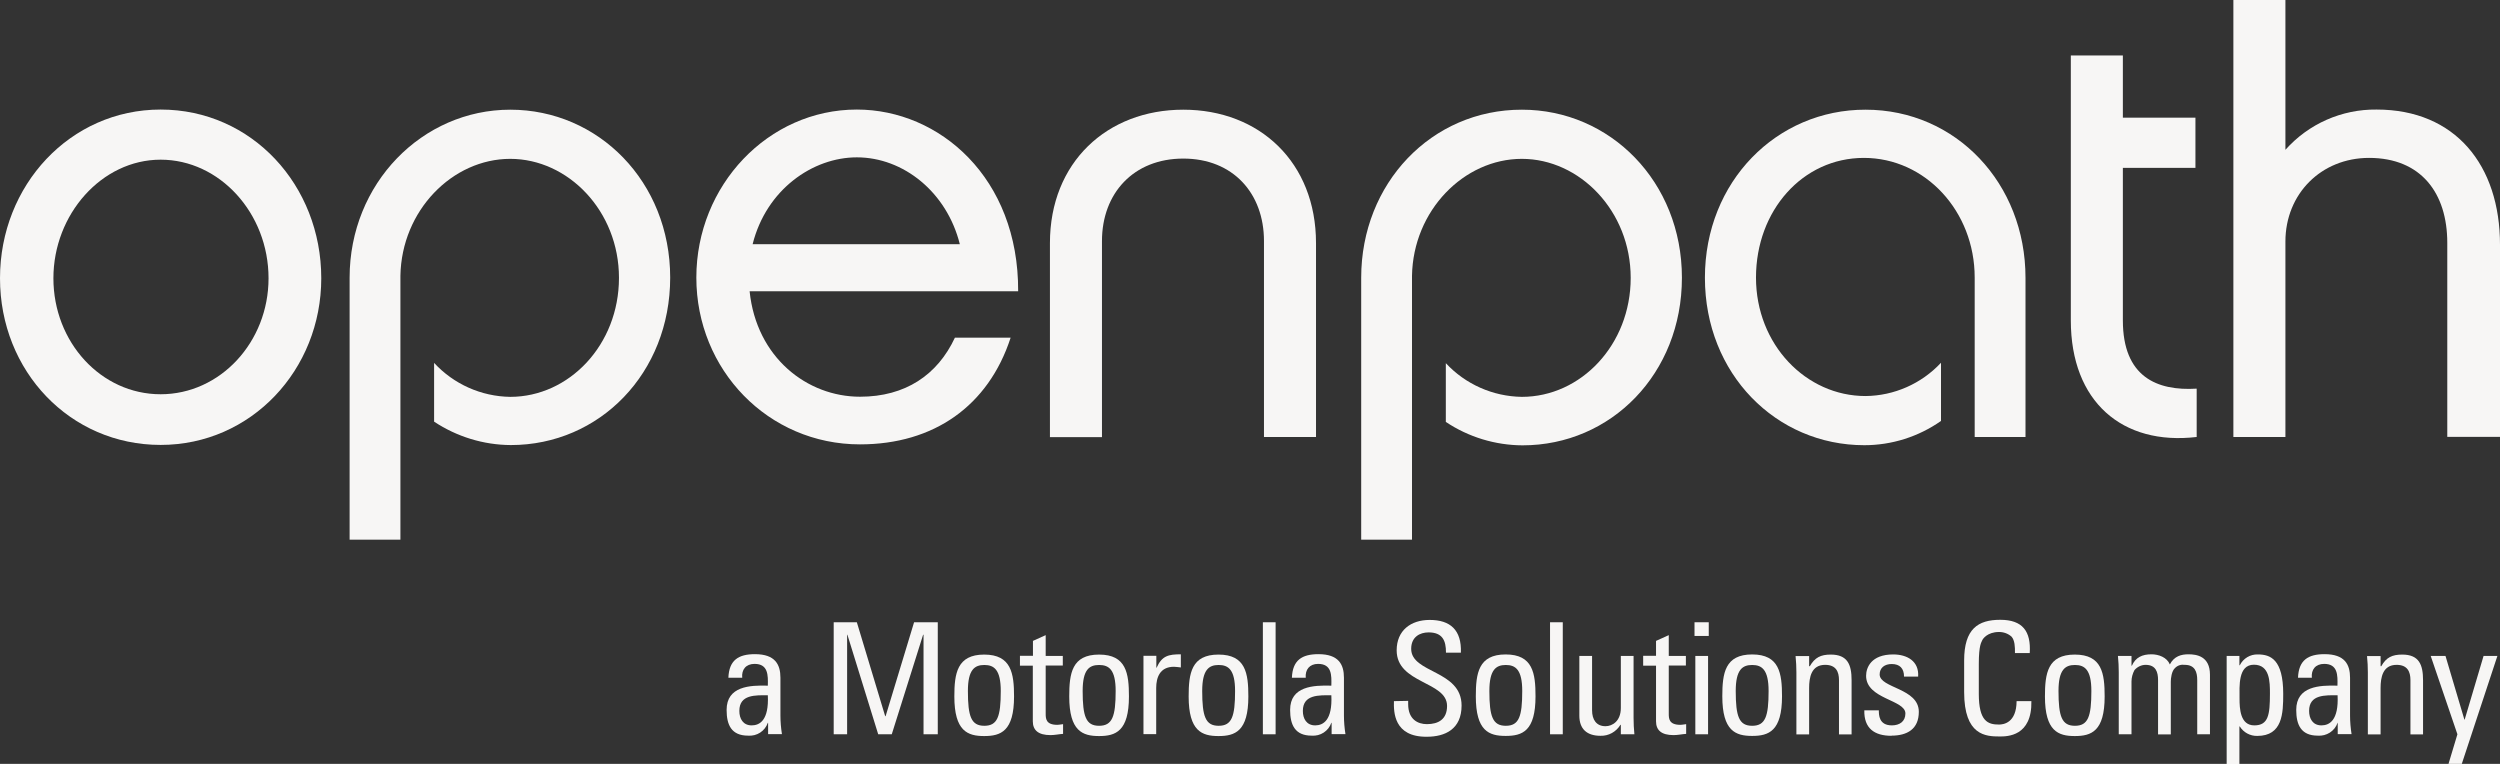
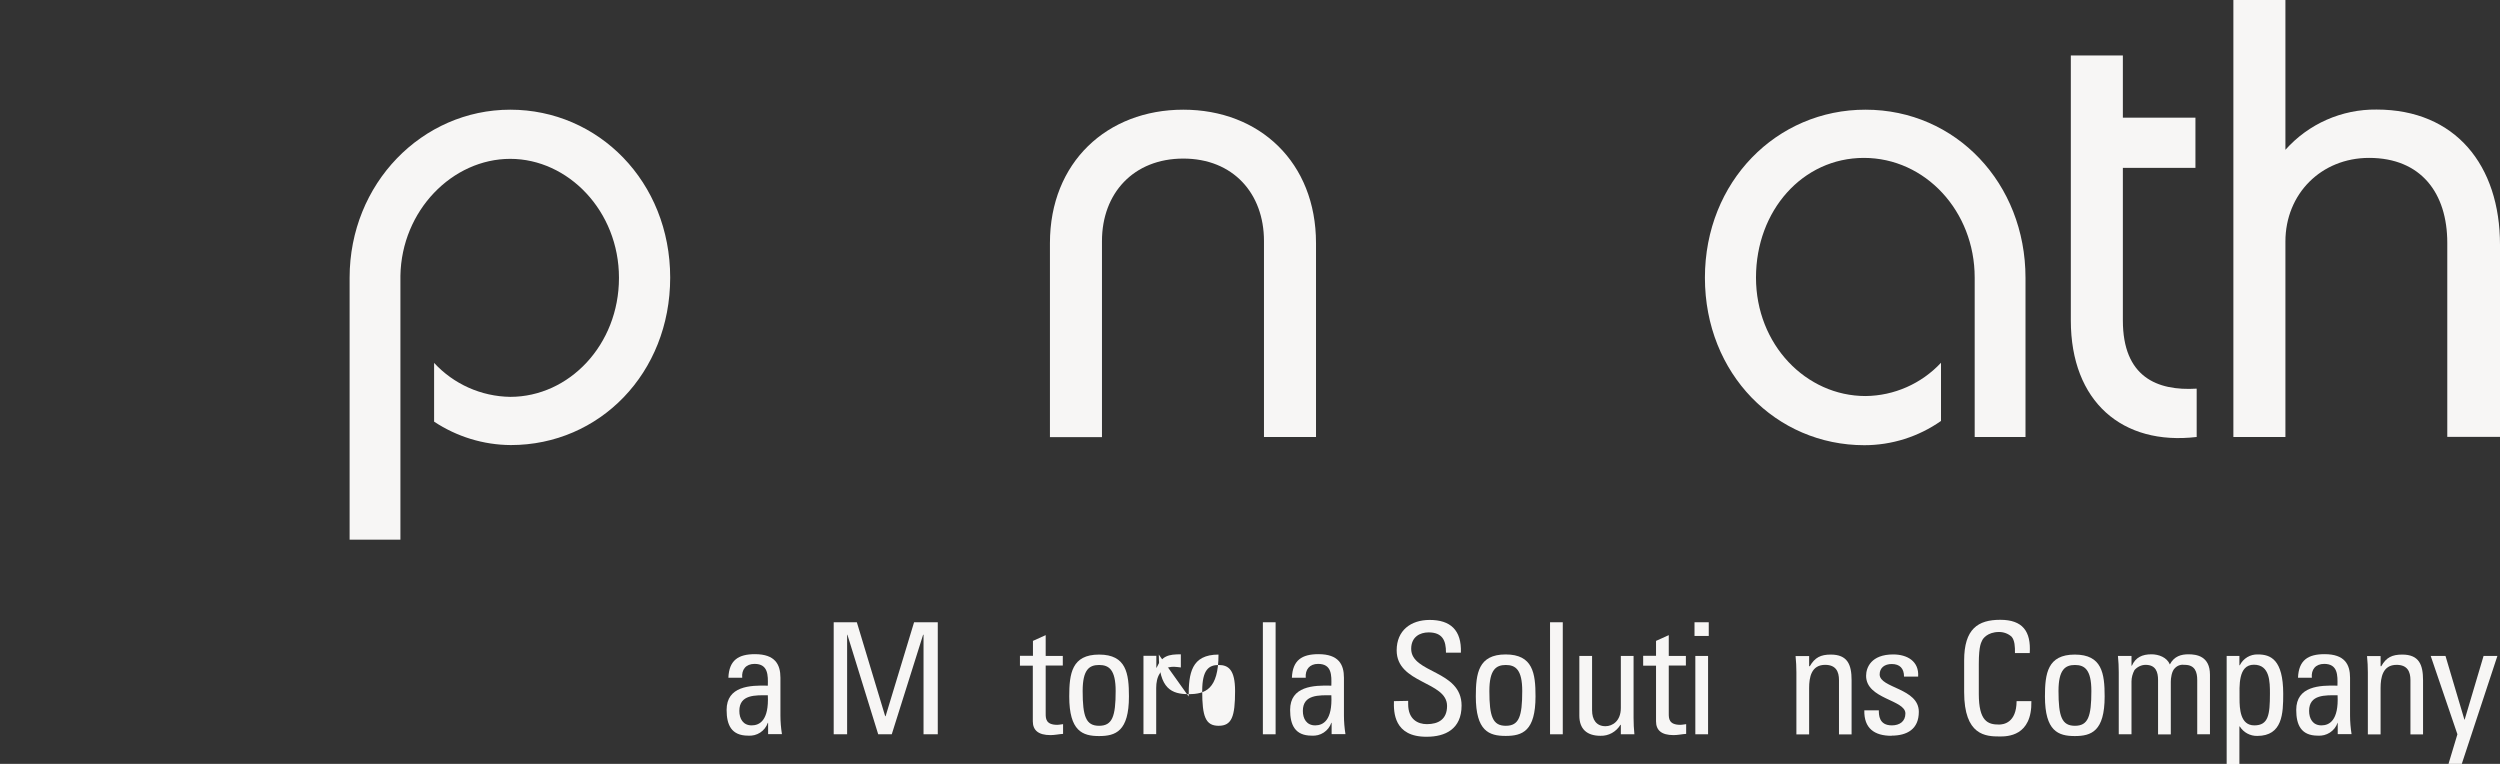
<svg xmlns="http://www.w3.org/2000/svg" id="Capa_2" data-name="Capa 2" viewBox="0 0 182.56 55.78">
  <rect x="0" y="0" width="182.56" height="55.78" fill="#333333" stroke="none" />
  <defs>
    <style> .cls-1 { fill: #f7f6f5; } </style>
  </defs>
  <g id="Capa_1-2" data-name="Capa 1">
    <g>
      <path class="cls-1" d="m92.3,31.91h3.8v-14.16c0-5.89-4.12-9.74-9.69-9.74s-9.74,3.85-9.74,9.74v14.17h3.8v-14.32c0-3.49,2.31-6.02,5.94-6.02s5.89,2.54,5.89,6.02v14.31Z" />
-       <path class="cls-1" d="m70.08,17.83h-15.12c1-3.99,4.39-6.34,7.61-6.34,3.4,0,6.57,2.54,7.52,6.34m4.26,3.44c.04-8.29-5.75-13.27-11.78-13.27-6.47,0-11.72,5.53-11.72,12.27s5.25,12.18,11.95,12.18c5.39,0,9.38-2.81,11-7.79h-4.07c-1.27,2.72-3.62,4.31-6.93,4.31-3.85,0-7.56-2.85-8.06-7.7h19.61Z" />
      <path class="cls-1" d="m48.94,20.28c0-7.02-5.25-12.27-11.68-12.27s-11.73,5.39-11.73,12.27v19.13h3.71v-19.27c.08-4.77,3.8-8.54,8.02-8.54s7.94,3.8,7.94,8.69-3.64,8.69-7.94,8.69c-2.12-.03-4.13-.93-5.56-2.48v4.29c1.66,1.1,3.61,1.7,5.6,1.71,6.48,0,11.64-5.25,11.64-12.23" />
-       <path class="cls-1" d="m19.61,20.32c0,4.66-3.53,8.47-7.88,8.47s-7.83-3.8-7.83-8.47,3.53-8.66,7.83-8.66,7.88,3.9,7.88,8.66m3.85,0c0-6.79-5.07-12.32-11.73-12.32-6.61,0-11.73,5.53-11.73,12.32s5.12,12.17,11.73,12.17,11.73-5.48,11.73-12.17" />
      <path class="cls-1" d="m182.56,31.91v-14.04c0-5.8-3.26-9.87-9.01-9.87-2.54-.03-4.97,1.04-6.66,2.94V0h-3.8v31.91h3.8v-14.27c0-3.49,2.62-6.11,6.11-6.11,3.8,0,5.71,2.58,5.71,6.2v14.17h3.85Z" />
      <path class="cls-1" d="m160.41,31.91h0v-3.53c-2.9.18-5.39-.86-5.39-4.98v-11.14h5.3v-3.67h-5.3v-4.54h-3.8v19.35c0,5.93,3.76,9.15,9.19,8.51" />
      <path class="cls-1" d="m144.2,31.91h3.71v-11.63c0-6.88-5.07-12.27-11.68-12.27-6.48-.01-11.73,5.24-11.73,12.27s5.21,12.23,11.64,12.23c2.01,0,3.96-.62,5.6-1.77v-4.25c-1.43,1.53-3.42,2.41-5.51,2.43-4.35,0-8-3.76-8-8.65s3.4-8.74,7.88-8.74,8.09,3.89,8.09,8.74v8.02h0v3.62Z" />
-       <path class="cls-1" d="m122.82,20.28c0-7.02-5.25-12.27-11.68-12.27-6.61-.01-11.74,5.38-11.74,12.27v19.13h3.71v-19.27c.08-4.77,3.8-8.54,8.02-8.54s7.95,3.8,7.95,8.69-3.64,8.69-7.95,8.69c-2.11-.03-4.12-.92-5.55-2.46v4.29c1.66,1.11,3.61,1.7,5.6,1.71,6.48,0,11.64-5.25,11.64-12.23" />
      <path class="cls-1" d="m53.99,51.92c0,.56.27,1.05.9,1.05.57,0,1.27-.35,1.18-2.2-.89,0-2.08-.07-2.08,1.14m2.1.87h-.02c-.21.61-.8.99-1.44.94-1.22,0-1.57-.78-1.57-1.88,0-1.73,1.7-1.81,3.01-1.77.02-.76.03-1.59-.97-1.59-.63,0-.96.42-.9,1.01h-1.01c.05-1.28.73-1.72,1.94-1.72,1.48,0,1.86.76,1.86,1.72v2.76c0,.46.04.91.11,1.36h-1.01v-.83Z" />
      <polygon class="cls-1" points="61.86 53.62 60.88 53.62 60.88 45.44 62.57 45.44 64.64 52.3 64.67 52.3 66.75 45.44 68.48 45.44 68.48 53.62 67.44 53.62 67.44 46.35 67.41 46.35 65.12 53.62 64.13 53.62 61.88 46.35 61.86 46.35 61.86 53.62" />
-       <path class="cls-1" d="m73.08,50.46c0-1.56-.49-1.9-1.2-1.9s-1.2.34-1.2,1.9c0,1.86.24,2.54,1.2,2.54s1.2-.67,1.2-2.54m-3.39.4c0-1.68.2-3.06,2.18-3.06s2.18,1.38,2.18,3.06c0,2.54-.97,2.89-2.18,2.89s-2.18-.36-2.18-2.89" />
      <path class="cls-1" d="m75.43,47.9v-1.1l.93-.42v1.52h1.25v.7h-1.25v3.5c0,.36,0,.83.85.83.07,0,.22-.02.42-.05v.71c-.31.02-.61.09-.92.09-.89,0-1.29-.36-1.29-1.01v-4.06h-.94v-.72h.94Z" />
      <path class="cls-1" d="m81.47,50.46c0-1.56-.49-1.9-1.21-1.9s-1.2.34-1.2,1.9c0,1.86.24,2.54,1.2,2.54s1.21-.67,1.21-2.54m-3.39.4c0-1.68.19-3.06,2.18-3.06s2.18,1.38,2.18,3.06c0,2.54-.97,2.89-2.18,2.89s-2.18-.36-2.18-2.89" />
      <path class="cls-1" d="m84.44,48.76h.02c.39-.87.86-.98,1.77-.98v.96l-.25-.03c-.08-.01-.17-.02-.25-.02-1.03,0-1.3.78-1.3,1.55v3.37h-.93v-5.72h.94v.86Z" />
-       <path class="cls-1" d="m90.19,50.46c0-1.56-.49-1.9-1.2-1.9s-1.2.34-1.2,1.9c0,1.86.24,2.54,1.2,2.54s1.2-.67,1.2-2.54m-3.39.4c0-1.68.19-3.06,2.18-3.06s2.18,1.38,2.18,3.06c0,2.54-.97,2.89-2.18,2.89s-2.18-.36-2.18-2.89" />
+       <path class="cls-1" d="m90.19,50.46c0-1.56-.49-1.9-1.2-1.9s-1.2.34-1.2,1.9c0,1.86.24,2.54,1.2,2.54s1.2-.67,1.2-2.54m-3.39.4c0-1.68.19-3.06,2.18-3.06c0,2.54-.97,2.89-2.18,2.89s-2.18-.36-2.18-2.89" />
      <rect class="cls-1" x="92.22" y="45.44" width=".93" height="8.18" />
      <path class="cls-1" d="m95.14,51.92c0,.56.27,1.05.9,1.05.57,0,1.27-.35,1.18-2.2-.88,0-2.08-.07-2.08,1.14m2.1.87h-.02c-.21.61-.8.99-1.44.94-1.21,0-1.57-.78-1.57-1.88,0-1.73,1.7-1.81,3.01-1.77.02-.76.04-1.59-.97-1.59-.62,0-.95.42-.9,1.01h-1.01c.05-1.28.73-1.72,1.94-1.72,1.48,0,1.86.76,1.86,1.72v2.76c0,.46.04.91.11,1.36h-1.01v-.83Z" />
      <path class="cls-1" d="m102.83,51.18v.24c0,1.11.7,1.46,1.37,1.46.83,0,1.47-.35,1.47-1.33,0-1.81-3.68-1.61-3.68-4.06,0-1.45,1.03-2.22,2.41-2.22,1.5,0,2.34.73,2.28,2.39h-1.09c.01-.9-.27-1.48-1.27-1.48-.62,0-1.27.32-1.27,1.2,0,1.8,3.68,1.54,3.68,4.14,0,1.72-1.19,2.28-2.54,2.28-2.42.02-2.42-1.82-2.4-2.6l1.03-.02Z" />
      <path class="cls-1" d="m111.16,50.46c0-1.56-.49-1.9-1.2-1.9s-1.2.34-1.2,1.9c0,1.86.24,2.54,1.2,2.54s1.2-.67,1.2-2.54m-3.39.39c0-1.68.19-3.06,2.18-3.06s2.18,1.38,2.18,3.06c0,2.54-.96,2.89-2.18,2.89s-2.18-.36-2.18-2.89" />
      <rect class="cls-1" x="113.19" y="45.44" width=".93" height="8.18" />
      <path class="cls-1" d="m118.36,47.9h.93v4.53c0,.4.02.79.06,1.19h-.99v-.69h-.03c-.31.51-.86.82-1.46.8-1,0-1.54-.51-1.54-1.47v-4.36h.93v3.97c0,.69.32,1.16.98,1.16.51,0,1.12-.38,1.12-1.33v-3.8Z" />
      <path class="cls-1" d="m120.93,47.9v-1.1l.93-.42v1.52h1.25v.7h-1.25v3.5c0,.36,0,.83.85.83.07,0,.22-.02.42-.05v.71c-.31.02-.61.09-.92.09-.89,0-1.28-.36-1.28-1.01v-4.06h-.94v-.72h.94Z" />
      <path class="cls-1" d="m124.73,53.62h-.93v-5.72h.93v5.72Zm-.99-8.18h1.04v1h-1.04v-1Z" />
-       <path class="cls-1" d="m129.15,50.46c0-1.56-.49-1.9-1.2-1.9s-1.2.34-1.2,1.9c0,1.86.24,2.54,1.2,2.54s1.2-.67,1.2-2.54m-3.38.39c0-1.68.19-3.06,2.18-3.06s2.18,1.38,2.18,3.06c0,2.54-.97,2.89-2.18,2.89s-2.18-.36-2.18-2.89" />
      <path class="cls-1" d="m134.29,53.62v-3.96c0-.61-.22-1.11-1.01-1.11-1.01,0-1.17.91-1.17,1.69v3.39h-.93v-4.53c0-.4-.02-.79-.06-1.19h.99v.74h.05c.37-.64.8-.85,1.53-.85,1.23,0,1.52.74,1.52,1.87v3.96h-.92Z" />
      <path class="cls-1" d="m138.12,53.73c-1.24,0-2.01-.54-1.98-1.86h1.06c0,.33,0,1.1.95,1.1.56,0,.99-.28.99-.87,0-1.01-2.87-1.04-2.87-2.75,0-.6.37-1.56,1.98-1.56,1.01,0,1.9.49,1.82,1.62h-1.03c0-.6-.31-.92-.9-.92-.51,0-.88.27-.88.76,0,1.01,2.86.99,2.86,2.73,0,1.27-.86,1.74-2,1.74" />
      <path class="cls-1" d="m147.14,47.69c.01-.47-.02-.93-.24-1.19-.25-.23-.58-.35-.92-.35-.86,0-1.2.51-1.24.63s-.24.29-.24,1.7v2.19c0,2,.66,2.24,1.47,2.24.32,0,1.28-.11,1.29-1.71h1.08c.05,2.58-1.77,2.58-2.32,2.58-1.01,0-2.59-.07-2.59-3.24v-2.31c0-2.31,1.01-2.97,2.64-2.97s2.25.84,2.15,2.43h-1.08Z" />
      <path class="cls-1" d="m152.72,50.46c0-1.56-.49-1.9-1.2-1.9s-1.2.34-1.2,1.9c0,1.86.24,2.54,1.2,2.54s1.2-.67,1.2-2.54m-3.39.4c0-1.68.19-3.06,2.18-3.06s2.18,1.38,2.18,3.06c0,2.54-.97,2.89-2.18,2.89s-2.18-.36-2.18-2.89" />
      <path class="cls-1" d="m157.59,53.62v-3.96c0-.58-.16-1.11-.91-1.11-.31,0-.61.15-.81.38-.14.26-.22.55-.22.84v3.85h-.93v-4.53c0-.4-.02-.79-.06-1.19h.99v.71h.03c.27-.61.76-.83,1.43-.83.52,0,1.13.22,1.34.74.32-.61.84-.74,1.36-.74.6,0,1.57.14,1.57,1.49v4.35h-.93v-3.96c0-.58-.16-1.11-.91-1.11-.26-.04-.52.04-.7.22-.27.23-.32.79-.32,1.01v3.85h-.94Z" />
      <path class="cls-1" d="m165.76,50.66c0-.86,0-2.12-1.17-2.12s-1.05,1.58-1.05,2.46c0,.76.05,1.97,1.08,1.97s1.14-.78,1.14-2.31m-2.22-2.08h.02c.25-.5.76-.81,1.32-.79.92,0,1.85.36,1.85,2.88,0,1.43-.05,3.07-1.9,3.07-.51.01-1-.25-1.27-.69h-.03v2.74h-.93v-7.89h.93v.68Z" />
      <path class="cls-1" d="m168.62,51.92c0,.56.27,1.05.9,1.05.57,0,1.27-.35,1.18-2.2-.89,0-2.08-.07-2.08,1.14m2.1.87h-.02c-.21.61-.81.99-1.45.94-1.21,0-1.57-.78-1.57-1.88,0-1.73,1.7-1.81,3.01-1.77.02-.76.03-1.59-.97-1.59-.63,0-.96.42-.9,1.01h-1.01c.05-1.28.73-1.72,1.94-1.72,1.48,0,1.86.76,1.86,1.72v2.76c0,.46.04.91.11,1.36h-1.01v-.83Z" />
      <path class="cls-1" d="m176.02,53.62v-3.96c0-.61-.22-1.11-1.01-1.11-1.01,0-1.17.91-1.17,1.69v3.39h-.93v-4.53c0-.4-.02-.79-.06-1.19h.99v.74h.05c.36-.64.79-.85,1.53-.85,1.23,0,1.52.74,1.52,1.87v3.96h-.92Z" />
      <polygon class="cls-1" points="179.96 52.55 179.98 52.55 181.36 47.9 182.37 47.9 179.77 55.78 178.8 55.78 179.45 53.62 177.5 47.9 178.58 47.9 179.96 52.55" />
    </g>
  </g>
</svg>